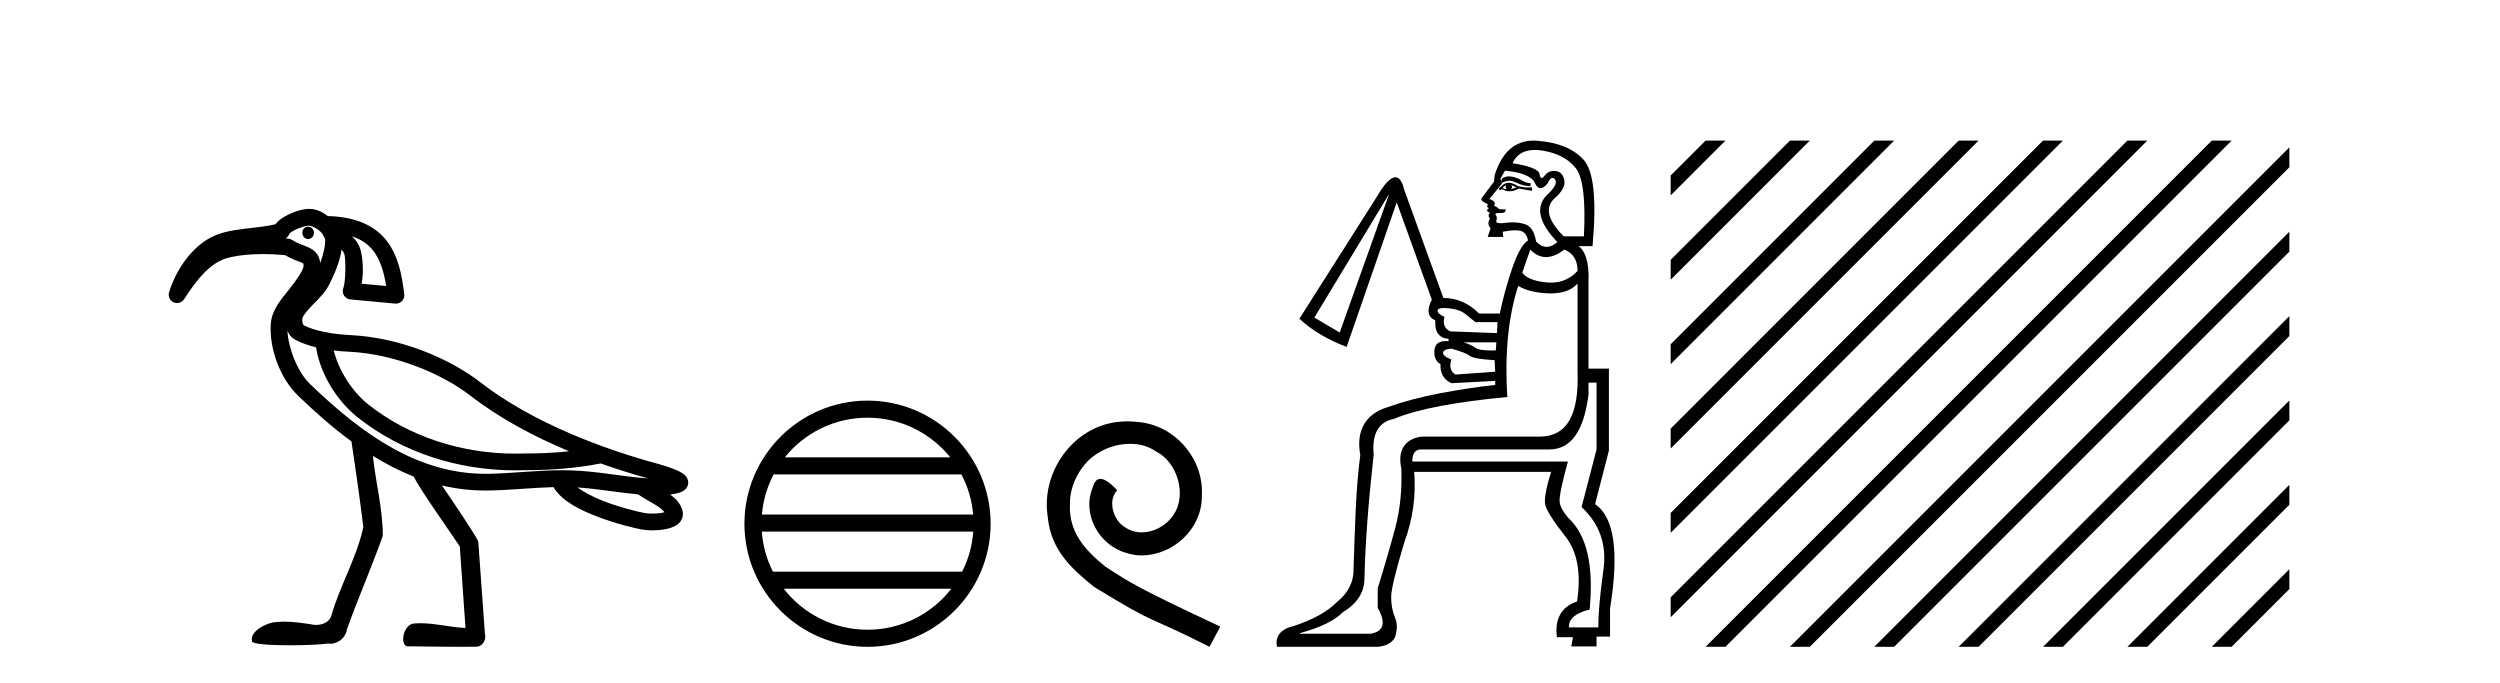
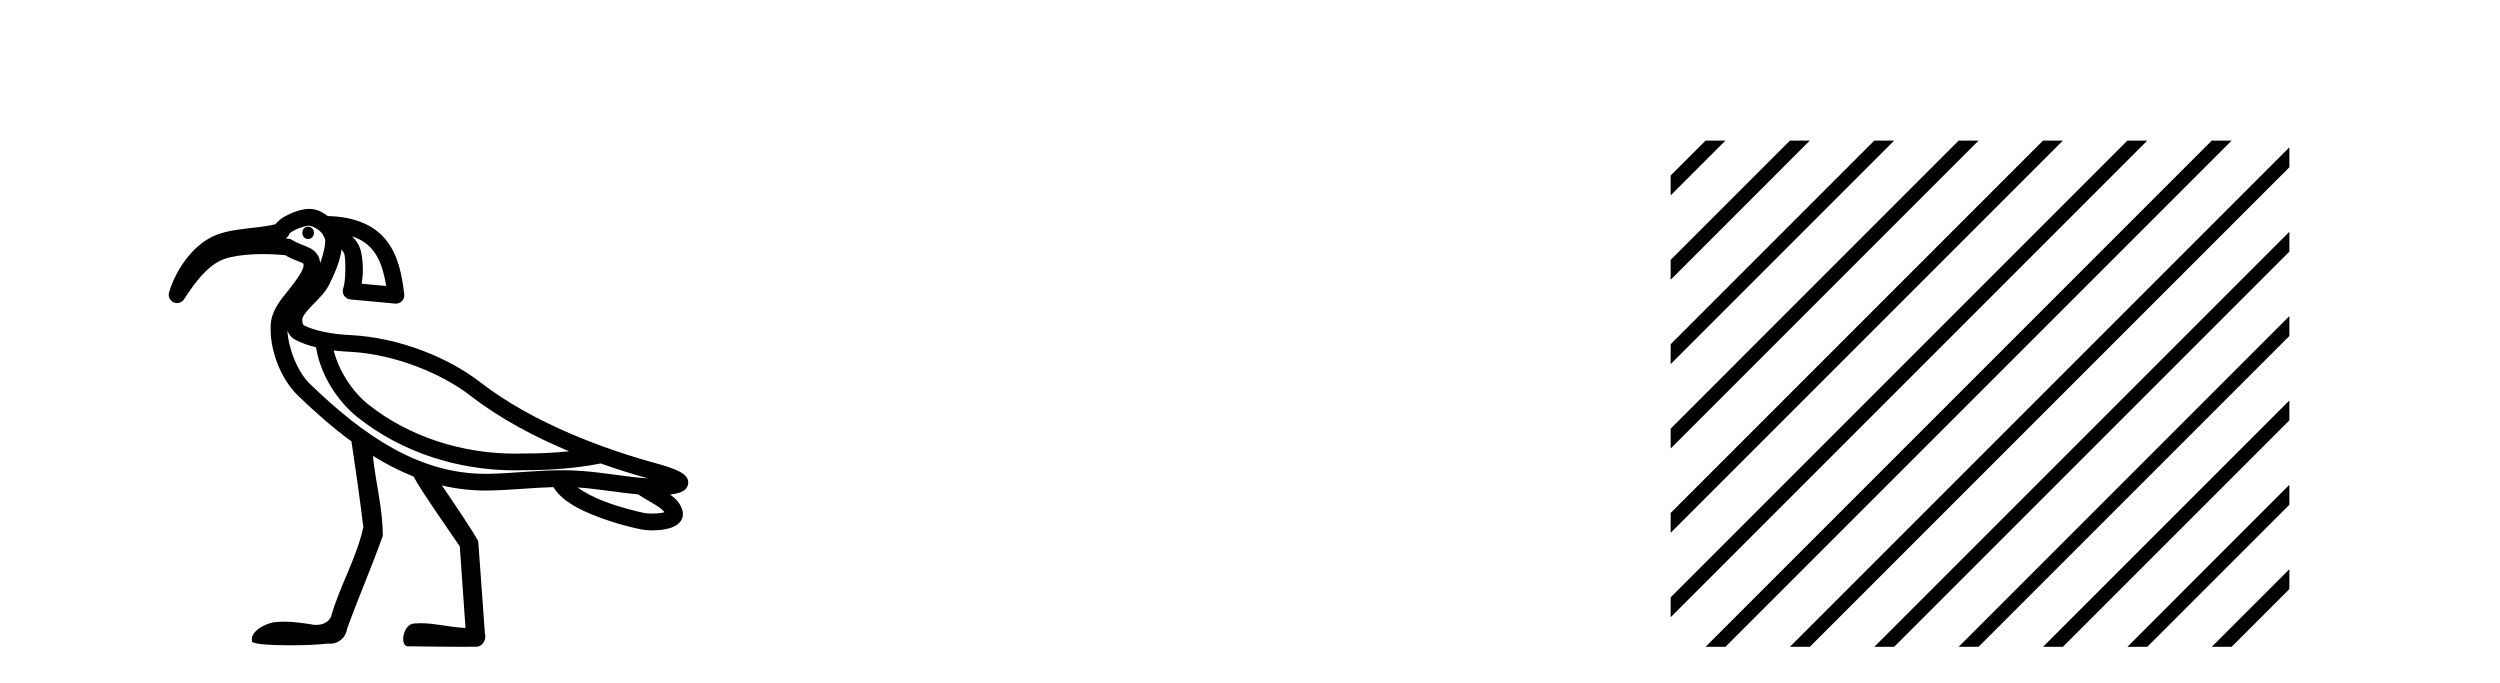
<svg xmlns="http://www.w3.org/2000/svg" width="150.0" height="41.0">
  <path d="M 18.487 13.597 C 18.485 13.597 18.483 13.597 18.481 13.597 C 18.288 13.6 18.134 13.77 18.138 13.976 C 18.141 14.18 18.297 14.343 18.488 14.343 C 18.49 14.343 18.492 14.342 18.494 14.342 C 18.687 14.339 18.84 14.169 18.837 13.963 L 18.837 13.963 L 18.487 13.97 L 18.487 13.97 L 18.837 13.961 C 18.832 13.758 18.676 13.597 18.487 13.597 ZM 18.55 13.536 C 18.615 13.536 18.904 13.634 19.126 13.807 C 19.216 13.878 19.289 13.96 19.35 14.036 L 19.507 14.346 C 19.507 14.346 19.508 14.347 19.508 14.348 C 19.537 14.706 19.405 15.254 19.209 15.794 C 19.194 15.605 19.143 15.424 19.042 15.27 C 18.901 15.057 18.704 14.936 18.532 14.854 C 18.188 14.691 17.876 14.62 17.53 14.397 C 17.464 14.354 17.388 14.328 17.309 14.32 C 17.25 14.314 17.192 14.31 17.133 14.305 C 17.248 14.239 17.332 14.131 17.367 14.003 L 17.367 14.003 C 17.361 14.027 17.357 14.037 17.358 14.037 C 17.361 14.037 17.381 14.001 17.431 13.961 C 17.508 13.9 17.634 13.824 17.775 13.758 C 18.059 13.626 18.428 13.538 18.549 13.536 C 18.549 13.536 18.55 13.536 18.55 13.536 ZM 21.122 14.182 C 21.718 14.374 22.116 14.68 22.412 15.066 C 22.813 15.588 23.033 16.315 23.172 17.159 L 21.7 17.023 C 21.825 16.316 21.779 15.524 21.627 14.974 C 21.546 14.683 21.373 14.421 21.122 14.182 ZM 20.023 21.029 L 20.023 21.029 C 20.327 21.066 20.63 21.09 20.921 21.103 C 23.731 21.229 26.582 22.468 28.206 23.728 C 29.991 25.113 32.078 26.214 34.146 27.077 C 33.273 27.169 32.392 27.209 31.509 27.209 C 31.485 27.209 31.461 27.209 31.437 27.209 C 31.431 27.209 31.425 27.209 31.418 27.209 C 31.247 27.215 31.076 27.218 30.904 27.218 C 27.739 27.218 24.547 26.219 22.076 24.25 C 21.144 23.504 20.323 22.243 20.023 21.029 ZM 17.246 19.832 L 17.246 19.832 C 17.324 20.043 17.454 20.245 17.712 20.382 C 18.089 20.583 18.516 20.73 18.962 20.84 C 19.22 22.464 20.217 24.045 21.451 25.034 C 21.451 25.034 21.452 25.034 21.452 25.035 C 24.121 27.161 27.525 28.221 30.9 28.221 C 31.085 28.221 31.269 28.217 31.452 28.211 C 31.478 28.211 31.503 28.211 31.528 28.211 C 33.032 28.211 34.53 28.101 36.023 27.811 L 36.02 27.799 L 36.02 27.799 C 37.015 28.153 37.983 28.455 38.883 28.705 C 37.394 28.606 35.846 28.27 34.236 28.221 C 34.069 28.216 33.902 28.214 33.735 28.214 C 32.223 28.214 30.734 28.402 29.321 28.428 C 29.258 28.429 29.195 28.429 29.133 28.429 C 25.127 28.429 21.807 26.134 18.596 23.036 C 17.852 22.318 17.294 20.891 17.246 19.832 ZM 34.644 29.247 C 35.827 29.324 37.044 29.548 38.295 29.665 C 38.651 29.914 39.037 30.11 39.351 30.306 C 39.597 30.46 39.769 30.608 39.874 30.731 C 39.829 30.745 39.779 30.758 39.722 30.769 C 39.552 30.801 39.342 30.814 39.146 30.814 C 38.953 30.814 38.774 30.801 38.661 30.779 C 38.272 30.703 37.22 30.456 36.21 30.065 C 35.623 29.838 35.062 29.544 34.644 29.247 ZM 18.558 12.533 C 18.549 12.533 18.54 12.533 18.531 12.534 C 18.145 12.541 17.742 12.668 17.352 12.85 C 17.157 12.941 16.971 13.046 16.805 13.178 C 16.71 13.255 16.615 13.34 16.538 13.449 C 16.013 13.587 15.361 13.643 14.689 13.724 C 13.934 13.816 13.144 13.937 12.461 14.352 C 11.353 15.027 10.524 16.3 10.145 17.536 C 10.072 17.776 10.186 18.033 10.414 18.139 C 10.482 18.17 10.553 18.185 10.624 18.185 C 10.791 18.185 10.952 18.102 11.047 17.953 C 12.202 16.148 12.978 15.622 13.832 15.431 C 14.391 15.305 15.061 15.244 15.781 15.244 C 16.207 15.244 16.651 15.266 17.1 15.308 C 17.541 15.569 17.929 15.677 18.102 15.759 C 18.188 15.8 18.205 15.821 18.205 15.821 C 18.205 15.821 18.205 15.821 18.204 15.821 C 18.204 15.82 18.204 15.82 18.204 15.82 C 18.205 15.82 18.219 15.84 18.212 15.956 C 18.196 16.216 17.819 16.775 17.342 17.368 C 16.865 17.962 16.298 18.608 16.245 19.453 C 16.154 20.905 16.789 22.685 17.9 23.757 C 18.929 24.75 19.986 25.677 21.088 26.484 C 21.322 28.009 21.62 30.14 21.8 31.631 C 21.391 33.505 20.374 35.169 19.86 37.009 C 19.704 37.352 19.334 37.495 18.972 37.495 C 18.856 37.495 18.741 37.481 18.634 37.453 C 18.112 37.377 17.584 37.3 17.056 37.3 C 16.884 37.3 16.711 37.308 16.538 37.327 C 16.535 37.327 16.531 37.327 16.528 37.327 C 16.164 37.327 14.943 37.813 15.126 38.496 C 15.183 38.649 16.259 38.718 17.407 38.718 C 18.254 38.718 19.14 38.68 19.683 38.613 C 19.729 38.62 19.775 38.624 19.821 38.624 C 20.302 38.624 20.764 38.234 20.817 37.75 C 21.496 35.869 22.297 34.036 22.967 32.152 C 22.973 30.532 22.536 28.958 22.374 27.353 L 22.374 27.353 C 23.163 27.842 23.976 28.261 24.818 28.593 C 25.204 29.364 26.943 31.824 27.587 32.785 C 27.701 34.416 27.816 36.047 27.93 37.677 C 27.025 37.644 26.136 37.393 25.23 37.393 C 25.114 37.393 24.998 37.397 24.882 37.407 C 24.177 37.407 23.953 38.785 24.485 38.785 C 24.506 38.785 24.527 38.783 24.55 38.778 C 25.579 38.788 26.607 38.809 27.636 38.809 C 27.972 38.809 28.308 38.807 28.643 38.801 C 28.994 38.748 29.196 38.333 29.094 38.009 C 28.961 36.163 28.829 34.317 28.695 32.471 C 28.342 31.821 27.301 30.278 26.515 29.127 L 26.515 29.127 C 27.356 29.325 28.227 29.432 29.133 29.432 C 29.201 29.432 29.27 29.431 29.339 29.43 C 30.642 29.407 31.942 29.263 33.204 29.226 C 33.737 30.093 34.81 30.599 35.848 31 C 36.942 31.423 38.017 31.674 38.468 31.762 C 38.672 31.802 38.904 31.823 39.145 31.823 C 39.395 31.823 39.655 31.801 39.906 31.754 C 40.151 31.708 40.384 31.647 40.607 31.495 C 40.718 31.418 40.833 31.311 40.908 31.152 C 40.983 30.993 40.995 30.787 40.946 30.62 C 40.822 30.19 40.531 29.904 40.211 29.674 C 40.231 29.671 40.252 29.669 40.271 29.666 C 40.447 29.641 40.61 29.61 40.764 29.559 C 40.841 29.534 40.916 29.506 41.004 29.45 C 41.093 29.393 41.235 29.296 41.282 29.063 C 41.331 28.823 41.216 28.646 41.141 28.56 C 41.066 28.474 40.999 28.429 40.931 28.385 C 40.795 28.298 40.65 28.232 40.49 28.166 C 40.171 28.035 39.807 27.919 39.537 27.847 C 36.267 26.967 31.972 25.382 28.821 22.937 C 27.006 21.528 24.033 20.24 20.966 20.102 C 19.991 20.058 18.856 19.856 18.183 19.497 L 18.183 19.497 C 18.2 19.507 18.21 19.511 18.214 19.511 C 18.228 19.511 18.171 19.455 18.15 19.356 C 18.123 19.232 18.149 19.072 18.148 19.072 L 18.148 19.072 C 18.148 19.072 18.148 19.072 18.148 19.072 C 18.257 18.825 18.524 18.531 18.844 18.205 C 19.164 17.879 19.535 17.521 19.774 17.032 C 20.065 16.439 20.393 15.712 20.493 14.974 C 20.59 15.087 20.65 15.202 20.661 15.241 C 20.755 15.582 20.745 16.901 20.598 17.289 C 20.543 17.435 20.559 17.599 20.642 17.731 C 20.725 17.864 20.865 17.951 21.02 17.965 L 23.711 18.216 C 23.726 18.217 23.742 18.218 23.758 18.218 C 23.892 18.218 24.022 18.164 24.116 18.067 C 24.222 17.959 24.273 17.808 24.255 17.658 C 24.117 16.494 23.897 15.353 23.206 14.455 C 22.522 13.564 21.375 13.004 19.672 12.964 C 19.35 12.723 18.988 12.533 18.558 12.533 Z" style="fill:#000000;stroke:none" />
-   <path d="M 52.052 25.062 C 54.06 25.062 55.85 25.99 57.015 27.44 L 47.089 27.44 C 48.254 25.99 50.043 25.062 52.052 25.062 ZM 57.686 28.465 C 58.069 29.195 58.315 30.008 58.389 30.87 L 45.714 30.87 C 45.788 30.008 46.034 29.195 46.417 28.465 ZM 58.396 31.895 C 58.333 32.756 58.1 33.568 57.729 34.299 L 46.375 34.299 C 46.004 33.568 45.771 32.756 45.708 31.895 ZM 57.079 35.324 C 55.916 36.822 54.098 37.784 52.052 37.784 C 50.006 37.784 48.188 36.822 47.025 35.324 ZM 52.052 24.037 C 47.98 24.037 44.666 27.352 44.666 31.424 C 44.666 35.495 47.98 38.809 52.052 38.809 C 56.123 38.809 59.438 35.495 59.438 31.424 C 59.438 27.352 56.123 24.037 52.052 24.037 Z" style="fill:#000000;stroke:none" />
-   <path d="M 67.649 25.279 C 67.461 25.279 67.273 25.297 67.085 25.314 C 64.369 25.604 62.438 28.354 62.866 31.019 C 63.053 33.001 64.283 34.111 65.633 35.205 C 69.648 37.665 68.52 36.759 72.569 38.809 L 73.218 37.596 C 68.4 35.341 67.82 34.983 66.316 33.992 C 65.086 33.001 64.113 31.908 64.198 30.251 C 64.164 29.106 64.847 27.927 65.616 27.364 C 66.231 26.902 67.017 26.629 67.785 26.629 C 68.366 26.629 68.913 26.766 69.391 27.107 C 70.604 27.705 71.27 29.687 70.382 30.934 C 69.972 31.532 69.238 31.942 68.503 31.942 C 68.144 31.942 67.785 31.839 67.478 31.617 C 66.863 31.276 66.402 30.08 67.034 29.414 C 66.743 29.106 66.333 28.73 66.026 28.73 C 65.821 28.73 65.667 28.884 65.565 29.243 C 64.881 30.883 65.975 32.745 67.615 33.189 C 67.905 33.274 68.195 33.326 68.486 33.326 C 70.365 33.326 72.108 31.754 72.108 29.807 C 72.278 27.534 70.468 25.45 68.195 25.314 C 68.025 25.297 67.837 25.279 67.649 25.279 Z" style="fill:#000000;stroke:none" />
-   <path d="M 90.53 10.582 C 90.465 10.582 90.406 10.59 90.351 10.605 C 90.225 10.639 90.144 10.685 90.109 10.743 C 90.075 10.8 90.081 10.875 90.127 10.967 C 90.291 10.885 90.438 10.844 90.567 10.844 C 90.619 10.844 90.668 10.851 90.714 10.864 C 90.875 10.91 91.025 10.967 91.163 11.036 C 91.301 11.106 91.52 11.152 91.82 11.175 L 91.854 11.002 C 91.647 10.979 91.468 10.921 91.319 10.829 C 91.169 10.737 91.002 10.668 90.818 10.622 C 90.712 10.596 90.616 10.582 90.53 10.582 ZM 90.369 11.106 C 90.322 11.198 90.334 11.278 90.403 11.347 C 90.311 11.347 90.23 11.324 90.161 11.278 C 90.207 11.209 90.276 11.152 90.369 11.106 ZM 90.679 11.106 L 90.99 11.244 C 90.875 11.29 90.76 11.324 90.645 11.347 C 90.737 11.278 90.749 11.198 90.679 11.106 ZM 90.521 10.966 C 90.385 10.966 90.265 11.012 90.161 11.106 L 89.919 11.313 L 89.988 11.417 L 90.127 11.347 C 90.268 11.434 90.416 11.478 90.572 11.478 C 90.748 11.478 90.934 11.423 91.129 11.313 L 91.716 11.417 L 91.923 11.451 L 91.923 11.244 L 91.509 11.244 L 91.094 11.175 C 90.879 11.035 90.688 10.966 90.521 10.966 ZM 92.086 8.996 C 92.224 8.996 92.372 9.008 92.528 9.032 C 93.415 9.171 94.083 9.516 94.532 10.069 C 94.981 10.622 95.148 11.992 95.033 14.181 L 93.824 14.181 C 92.879 13.236 92.684 12.488 93.236 11.935 C 93.72 11.52 93.928 11.146 93.858 10.812 C 93.789 10.478 93.617 10.294 93.34 10.259 C 93.302 10.254 93.266 10.252 93.23 10.252 C 93.005 10.252 92.823 10.346 92.684 10.535 C 92.612 10.632 92.552 10.681 92.504 10.681 C 92.442 10.681 92.398 10.603 92.373 10.449 C 92.327 10.173 91.785 9.954 90.749 9.793 C 90.995 9.261 91.441 8.996 92.086 8.996 ZM 90.299 10.242 C 91.313 10.334 91.912 10.582 92.096 10.985 C 92.19 11.189 92.301 11.291 92.43 11.291 C 92.555 11.291 92.697 11.195 92.856 11.002 C 92.959 10.781 93.058 10.671 93.151 10.671 C 93.204 10.671 93.256 10.707 93.306 10.777 C 93.444 10.973 93.271 11.29 92.787 11.728 C 92.119 12.442 92.338 13.375 93.444 14.526 C 93.22 14.717 93.004 14.812 92.797 14.812 C 92.577 14.812 92.367 14.705 92.165 14.492 C 92.073 13.916 91.854 13.57 91.509 13.455 C 91.278 13.378 91.03 13.34 90.764 13.34 C 90.631 13.34 90.493 13.35 90.351 13.369 C 90.226 13.386 90.121 13.394 90.036 13.394 C 89.834 13.394 89.749 13.346 89.781 13.248 C 89.827 13.11 89.816 12.995 89.747 12.902 C 89.685 12.82 89.747 12.78 89.931 12.78 C 89.954 12.78 89.979 12.78 90.006 12.781 C 90.022 12.782 90.037 12.783 90.052 12.783 C 90.262 12.783 90.355 12.707 90.334 12.557 L 89.954 12.557 C 89.885 12.465 89.781 12.396 89.643 12.35 C 89.758 12.188 89.666 12.05 89.366 11.935 L 90.127 11.002 L 90.023 10.726 L 90.299 10.242 ZM 93.858 14.976 C 94.388 15.183 94.653 15.609 94.653 16.254 C 94.225 16.723 93.694 16.957 93.058 16.957 C 92.976 16.957 92.891 16.953 92.805 16.945 C 92.056 16.876 91.566 16.68 91.336 16.358 L 91.82 14.976 C 92.108 15.275 92.422 15.425 92.761 15.425 C 93.101 15.425 93.467 15.275 93.858 14.976 ZM 83.354 11.624 L 80.382 19.951 L 78.862 19.053 L 83.354 11.624 ZM 86.642 18.482 C 86.729 18.482 86.831 18.488 86.948 18.5 C 87.385 18.546 87.719 18.667 87.95 18.863 C 88.18 19.059 88.376 19.214 88.537 19.329 L 89.85 19.329 L 89.816 19.986 L 87.017 19.882 C 86.671 19.721 86.556 19.433 86.671 19.018 C 86.372 18.88 86.234 18.748 86.257 18.621 C 86.273 18.528 86.402 18.482 86.642 18.482 ZM 89.781 20.539 L 89.747 21.023 C 89.647 21.026 89.554 21.028 89.466 21.028 C 88.981 21.028 88.666 20.974 88.52 20.867 C 88.347 20.74 88.111 20.631 87.812 20.539 ZM 87.086 20.919 C 87.662 21.08 88.03 21.224 88.192 21.351 C 88.353 21.478 88.848 21.564 89.677 21.61 L 89.712 22.301 L 87.328 22.474 C 87.028 22.29 86.948 21.99 87.086 21.575 C 86.74 21.437 86.573 21.299 86.585 21.161 C 86.596 21.023 86.763 20.942 87.086 20.919 ZM 95.793 22.958 L 95.793 26.966 L 94.895 30.421 C 95.978 31.435 96.415 32.685 96.208 34.17 C 96.001 35.656 95.897 36.814 95.897 37.643 L 94.135 37.643 C 94.112 37.136 94.526 36.779 95.379 36.572 C 95.632 33.923 95.206 32.091 94.1 31.078 C 93.801 30.732 93.628 30.421 93.582 30.145 C 93.536 29.868 93.697 29.062 94.066 27.726 L 94.066 27.692 L 84.736 27.692 C 84.736 27.254 84.886 27.012 85.185 26.966 L 92.96 26.966 C 94.25 26.966 95.033 25.872 95.31 23.683 L 95.31 22.958 ZM 94.653 17.014 L 94.653 22.267 C 94.745 24.939 94.008 26.15 92.442 26.196 L 85.289 26.196 C 84.252 26.334 83.849 27.07 84.08 28.106 C 84.126 29.396 84.005 30.583 83.717 31.665 C 83.429 32.748 83.078 33.957 82.663 35.293 L 82.663 36.468 C 83.17 37.367 83.032 37.885 82.248 38.023 L 77.998 38.023 L 77.998 37.989 C 79.242 37.643 80.094 37.228 80.555 36.745 C 81.431 36.215 81.868 35.535 81.868 34.706 C 81.914 32.633 82.099 30.156 82.421 27.277 C 82.306 26.033 82.709 25.319 83.63 25.135 C 84.345 24.835 85.283 24.576 86.447 24.357 C 87.61 24.138 88.94 23.96 90.438 23.821 C 90.276 21.218 90.495 18.995 91.094 17.153 C 91.555 17.429 92.171 17.579 92.943 17.602 C 92.983 17.603 93.023 17.604 93.063 17.604 C 93.774 17.604 94.304 17.407 94.653 17.014 ZM 92.019 8.437 C 90.892 8.437 90.111 9.131 89.677 10.518 L 89.643 10.898 C 89.228 11.451 88.981 11.779 88.9 11.883 C 88.819 11.987 88.94 12.108 89.263 12.246 L 89.228 12.419 L 89.332 12.488 C 89.171 12.603 89.194 12.695 89.401 12.764 C 89.286 12.879 89.286 12.995 89.401 13.11 C 89.263 13.317 89.274 13.513 89.436 13.697 L 89.263 14.215 L 90.196 14.215 L 90.161 13.904 C 90.459 13.848 90.709 13.819 90.91 13.819 C 91.036 13.819 91.144 13.83 91.232 13.853 C 91.463 13.91 91.612 14.1 91.682 14.423 C 91.359 14.63 91.042 15.189 90.731 16.099 C 90.42 17.009 90.173 17.913 89.988 18.811 L 88.744 18.811 C 88.122 18.189 87.408 17.878 86.602 17.878 L 84.252 11.382 C 84.13 10.884 83.955 10.635 83.725 10.635 C 83.434 10.635 83.057 11.033 82.594 11.831 L 77.964 19.122 C 78.701 19.813 79.645 20.378 80.797 20.815 L 83.803 12.142 L 85.911 17.982 C 85.589 18.604 85.658 19.018 86.118 19.226 C 86.072 19.917 86.337 20.285 86.913 20.332 L 86.913 20.47 C 86.859 20.465 86.807 20.463 86.758 20.463 C 86.328 20.463 86.098 20.644 86.067 21.005 C 86.032 21.408 86.153 21.691 86.429 21.852 C 86.406 22.405 86.625 22.785 87.086 22.992 L 89.712 22.854 L 89.712 23.096 C 88.652 23.211 87.547 23.378 86.395 23.597 C 85.243 23.816 84.183 24.098 83.216 24.443 C 81.972 24.835 81.34 25.791 81.617 27.311 C 81.34 29.339 81.304 31.608 81.212 34.119 C 81.235 34.971 80.827 35.627 80.251 36.088 C 79.675 36.687 78.788 37.182 77.59 37.574 C 76.807 37.735 76.485 38.256 76.623 38.809 L 82.663 38.809 C 83.308 38.763 83.665 38.426 83.734 38.127 C 83.803 37.827 83.872 37.482 83.711 37.09 C 83.55 36.699 83.469 36.278 83.469 35.829 C 83.469 35.38 83.734 34.28 84.264 32.529 C 84.771 31.147 84.966 29.742 84.851 28.313 L 93.069 28.313 C 92.746 29.35 92.631 30.018 92.723 30.318 C 92.815 30.663 93.219 31.291 93.933 32.201 C 94.647 33.111 94.877 34.406 94.624 36.088 C 93.679 36.411 93.276 37.125 93.414 38.23 L 94.377 38.23 L 94.278 38.783 L 95.793 38.783 L 95.793 38.196 L 96.603 38.196 L 96.603 36.503 C 97.156 33.116 96.856 31.032 95.705 30.248 L 96.534 27.035 L 96.534 22.117 L 95.31 22.117 L 95.31 16.911 C 95.356 15.828 95.16 15.114 94.722 14.768 L 95.552 14.768 C 95.805 11.981 95.626 10.253 95.016 9.585 C 94.406 8.917 93.478 8.537 92.234 8.445 C 92.161 8.44 92.089 8.437 92.019 8.437 Z" style="fill:#000000;stroke:none" />
  <path d="M 102.333 8.437 L 100.24 10.529 L 100.24 11.722 L 103.227 8.735 L 103.526 8.437 ZM 107.395 8.437 L 100.24 15.591 L 100.24 16.785 L 108.289 8.735 L 108.588 8.437 ZM 112.457 8.437 L 100.24 20.653 L 100.24 21.847 L 113.352 8.735 L 113.65 8.437 ZM 117.519 8.437 L 100.24 25.716 L 100.24 26.909 L 118.414 8.735 L 118.712 8.437 ZM 122.581 8.437 L 100.24 30.778 L 100.24 31.971 L 123.476 8.735 L 123.774 8.437 ZM 127.643 8.437 L 100.24 35.84 L 100.24 37.033 L 128.538 8.735 L 128.836 8.437 ZM 132.705 8.437 L 102.631 38.511 L 102.333 38.809 L 103.526 38.809 L 133.6 8.735 L 133.898 8.437 ZM 137.362 8.842 L 107.693 38.511 L 107.395 38.809 L 108.588 38.809 L 137.362 10.035 L 137.362 8.842 ZM 137.362 13.904 L 112.755 38.511 L 112.457 38.809 L 113.65 38.809 L 137.362 15.097 L 137.362 13.904 ZM 137.362 18.966 L 117.817 38.511 L 117.519 38.809 L 118.712 38.809 L 137.362 20.159 L 137.362 18.966 ZM 137.362 24.028 L 122.879 38.511 L 122.581 38.809 L 123.774 38.809 L 137.362 25.221 L 137.362 24.028 ZM 137.362 29.09 L 127.941 38.511 L 127.643 38.809 L 128.836 38.809 L 137.362 30.283 L 137.362 29.09 ZM 137.362 34.152 L 133.003 38.511 L 132.705 38.809 L 133.898 38.809 L 137.362 35.345 L 137.362 34.152 Z" style="fill:#000000;stroke:none" />
</svg>